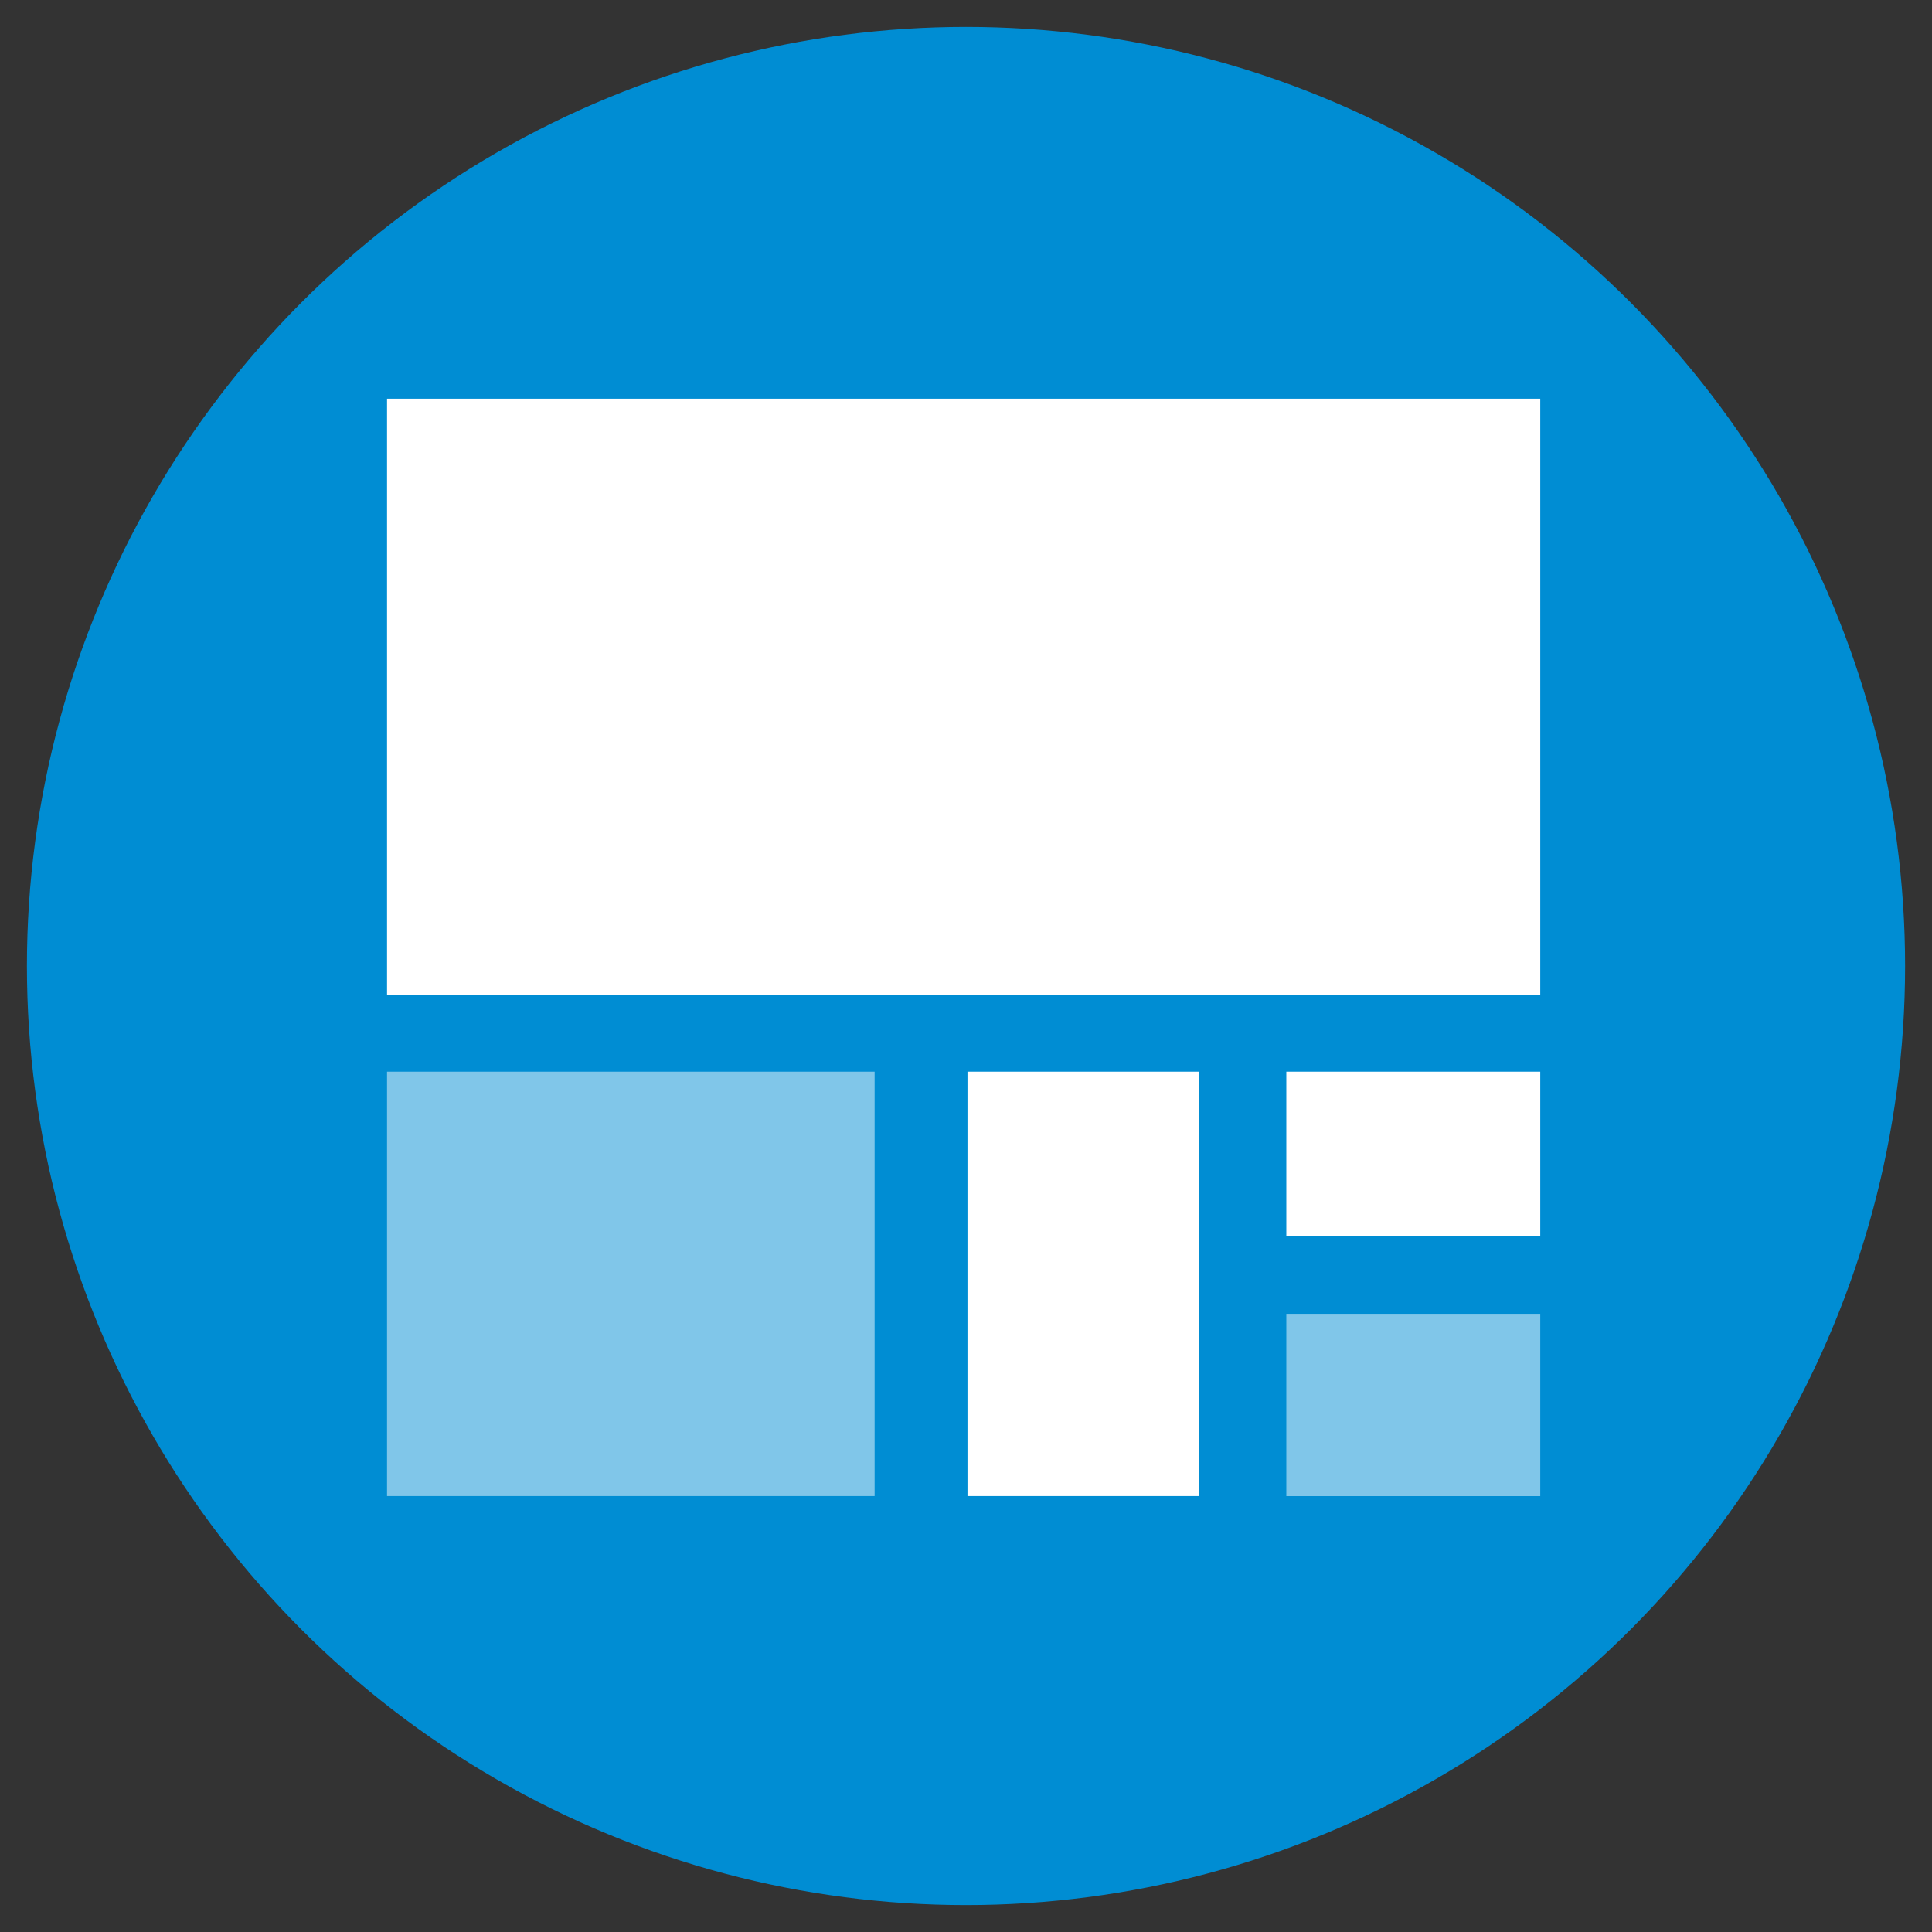
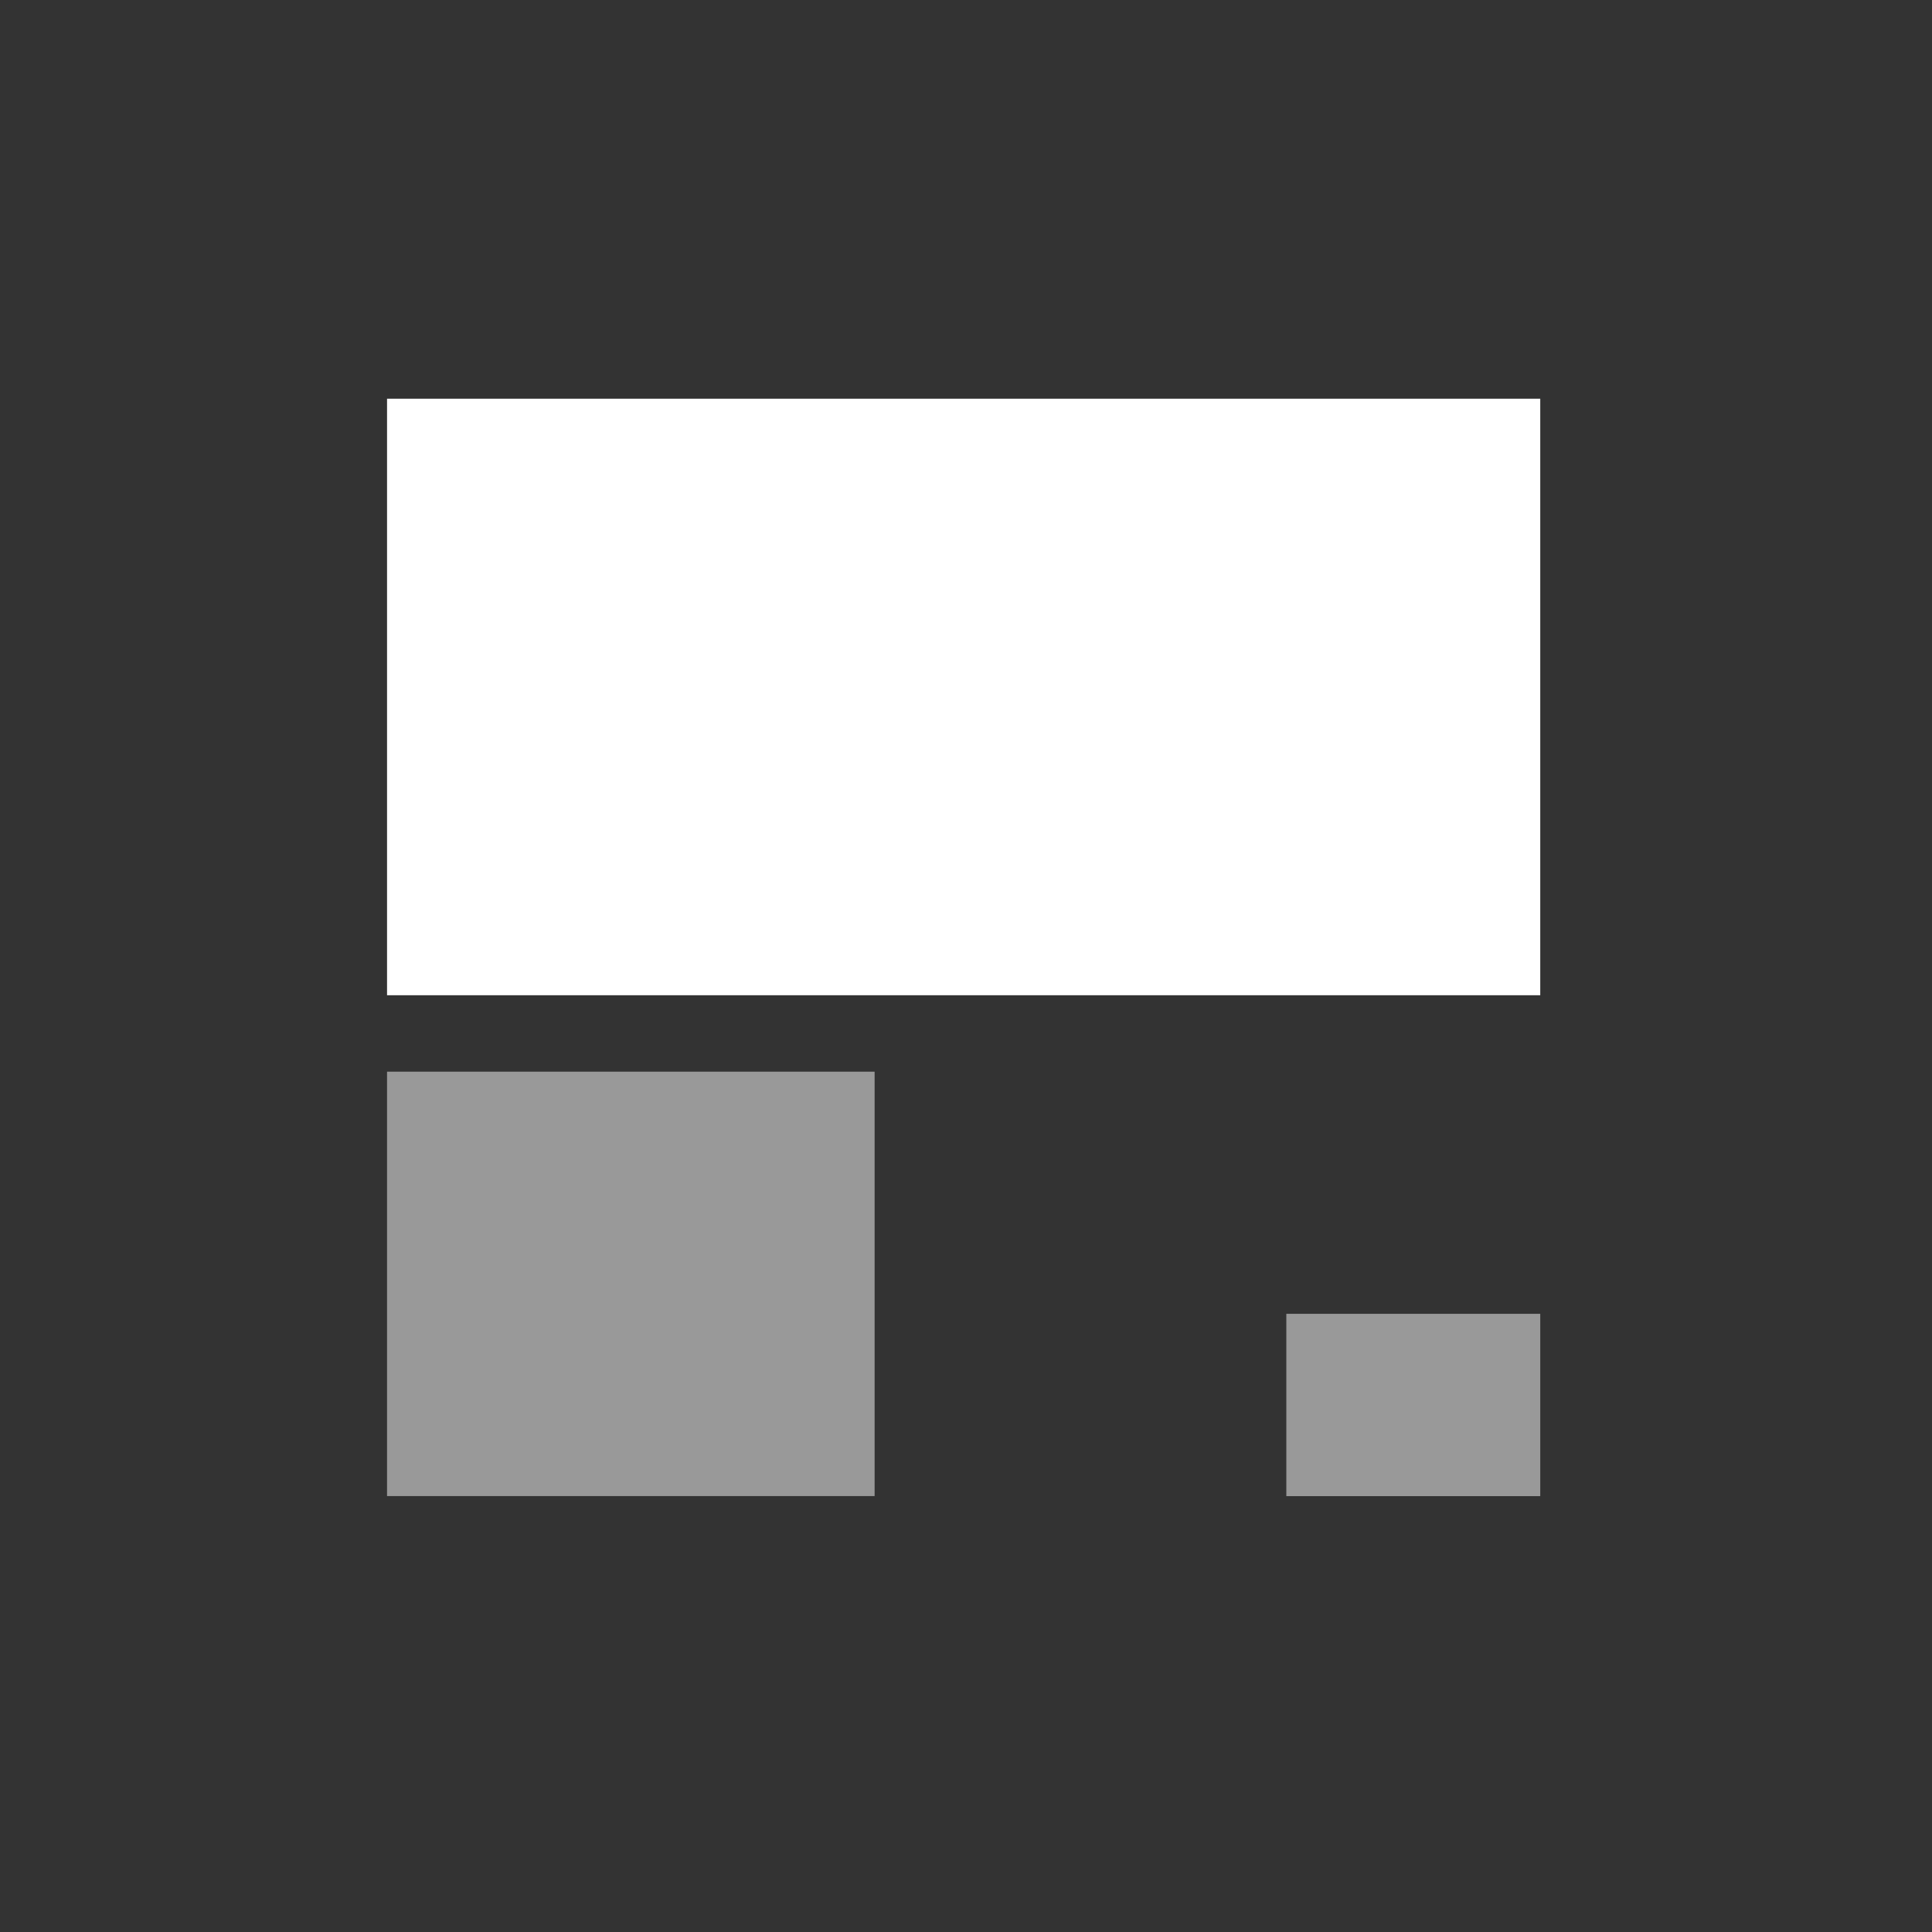
<svg xmlns="http://www.w3.org/2000/svg" id="Layer_1" data-name="Layer 1" viewBox="0 0 300 300">
  <rect x="0" y="0" width="300" height="300" fill="#333333" stroke="none" />
  <defs>
    <style>.cls-1{fill:#008dd3;}.cls-2{fill:#fff;}.cls-3{opacity:0.5;}</style>
  </defs>
-   <circle class="cls-1" cx="150" cy="150" r="145.82" />
  <rect class="cls-2" x="60.1" y="61.91" width="179.07" height="92.63" />
  <g class="cls-3">
    <rect class="cls-2" x="60.1" y="166.41" width="75.71" height="65.9" />
  </g>
-   <rect class="cls-2" x="150.23" y="166.41" width="36" height="65.9" />
-   <rect class="cls-2" x="199.74" y="166.41" width="39.43" height="25.59" />
  <g class="cls-3">
    <rect class="cls-2" x="199.74" y="204.01" width="39.43" height="28.31" />
  </g>
</svg>